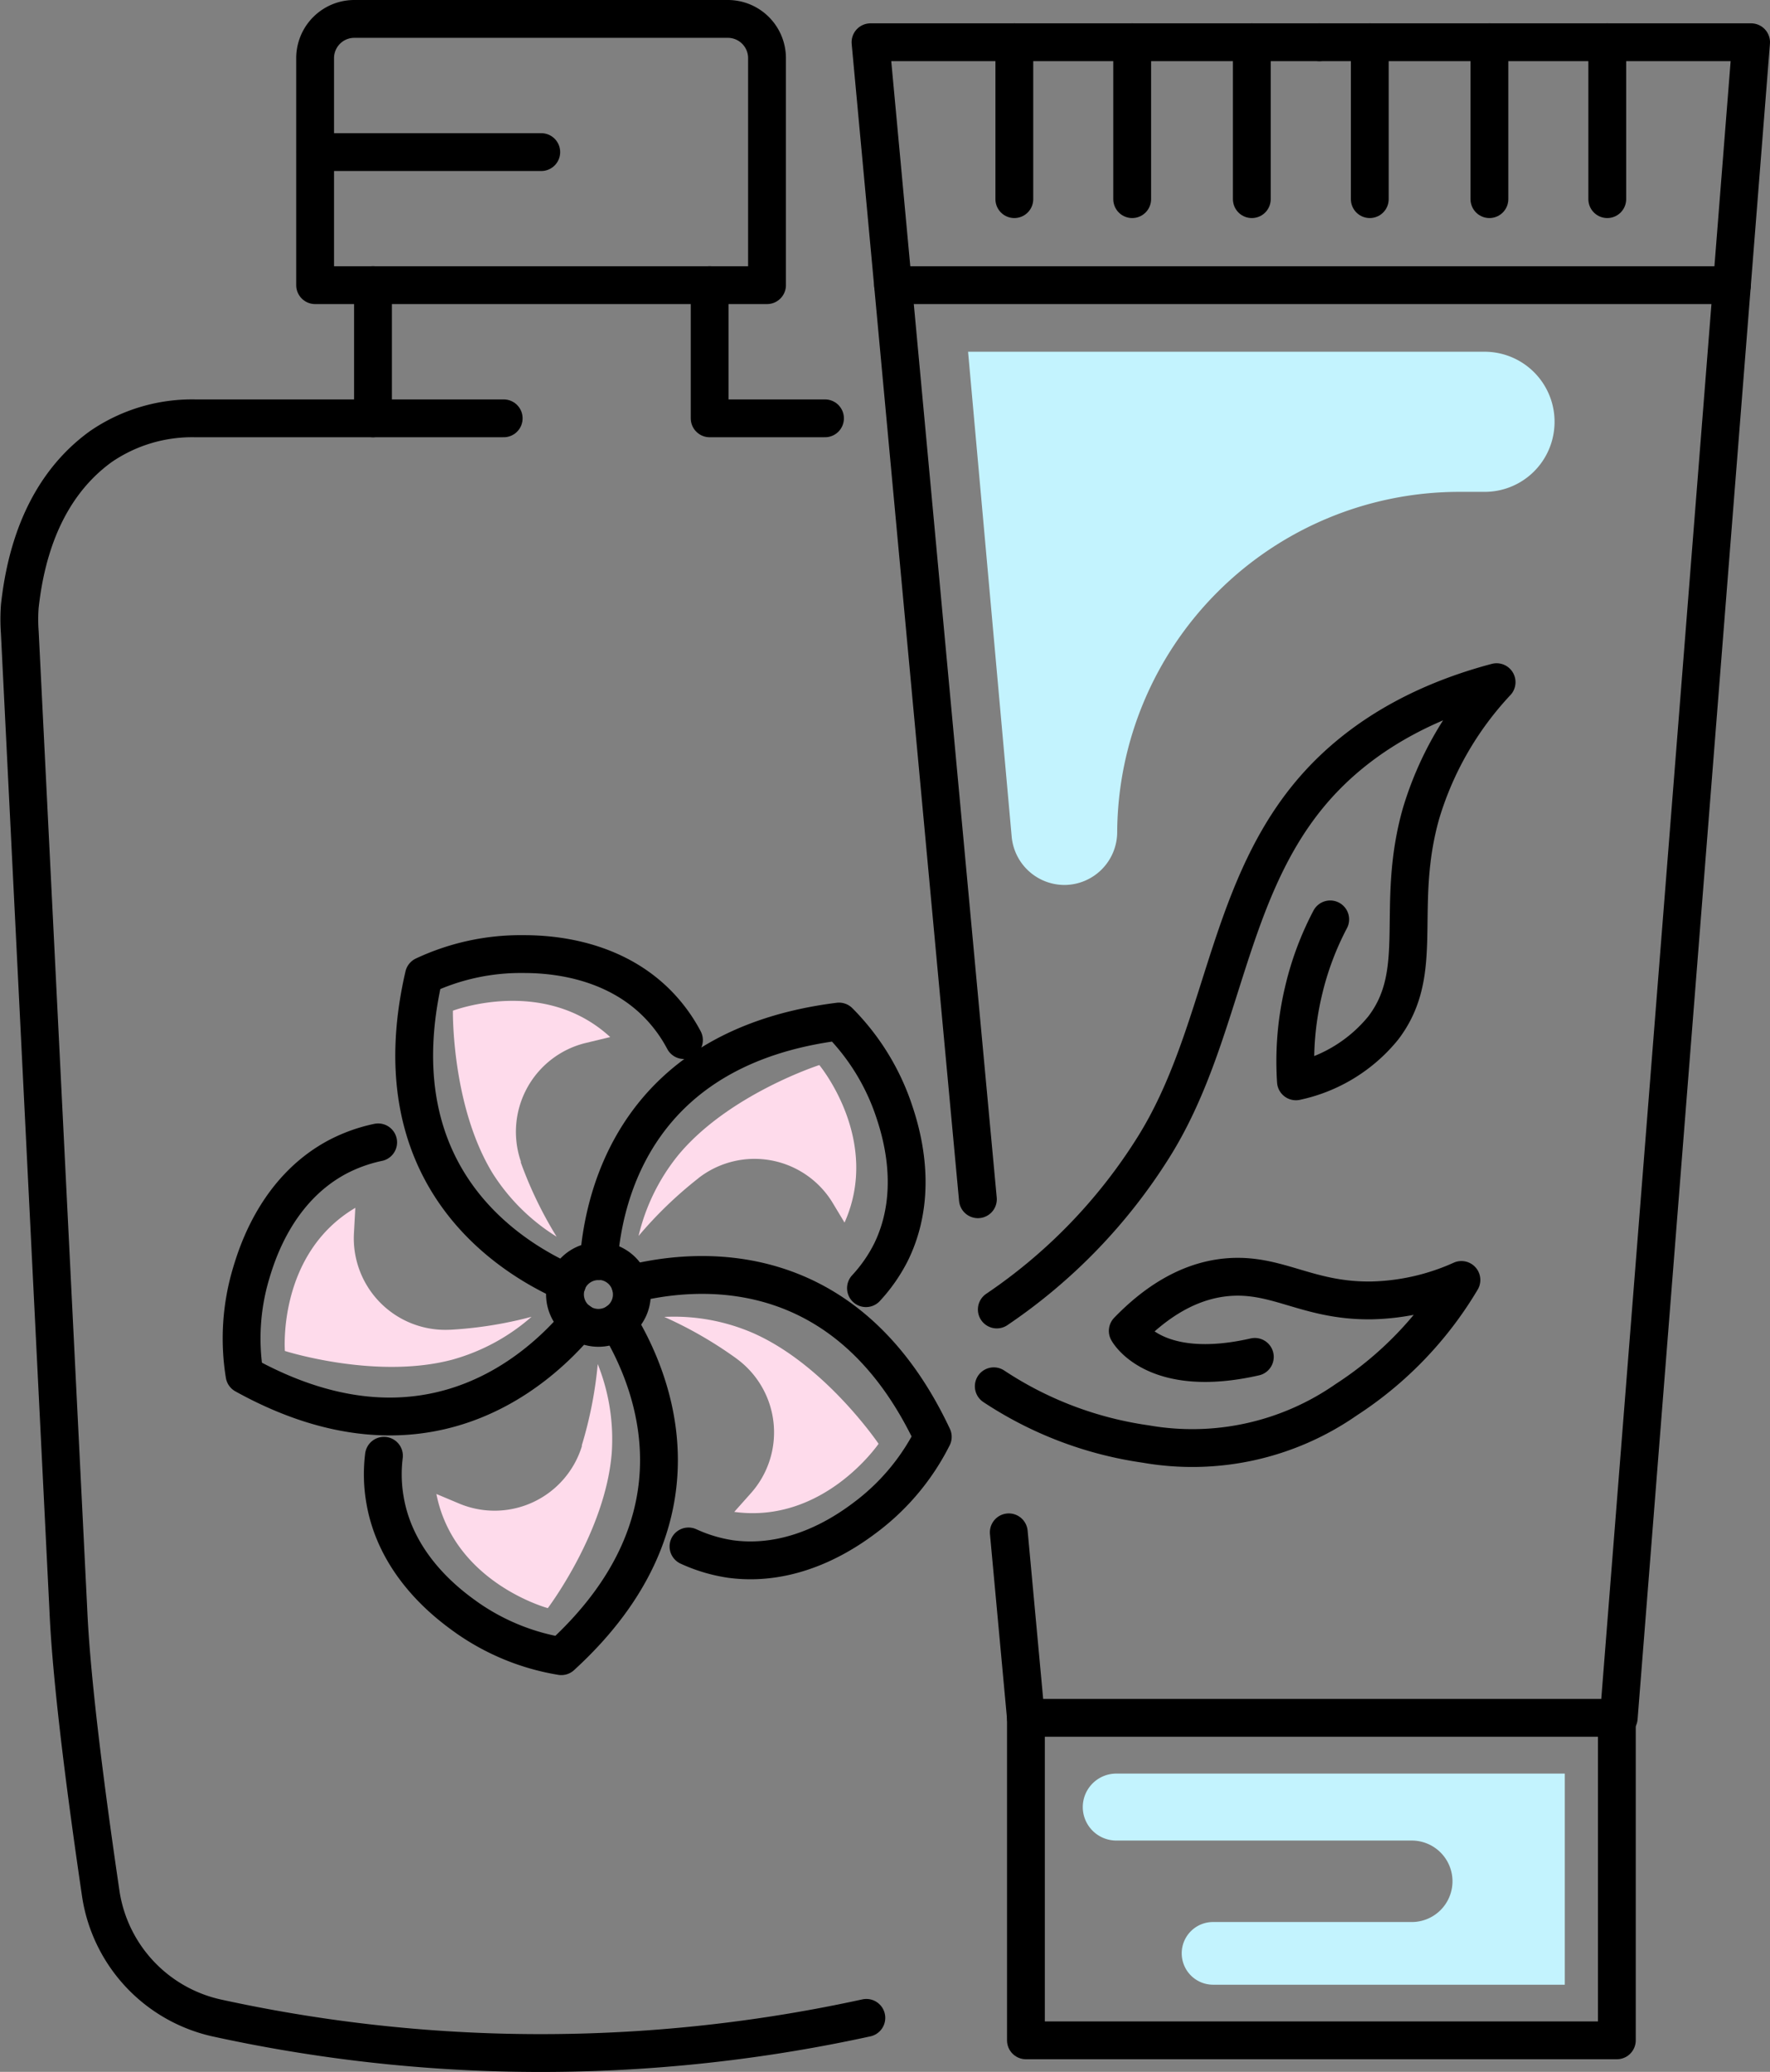
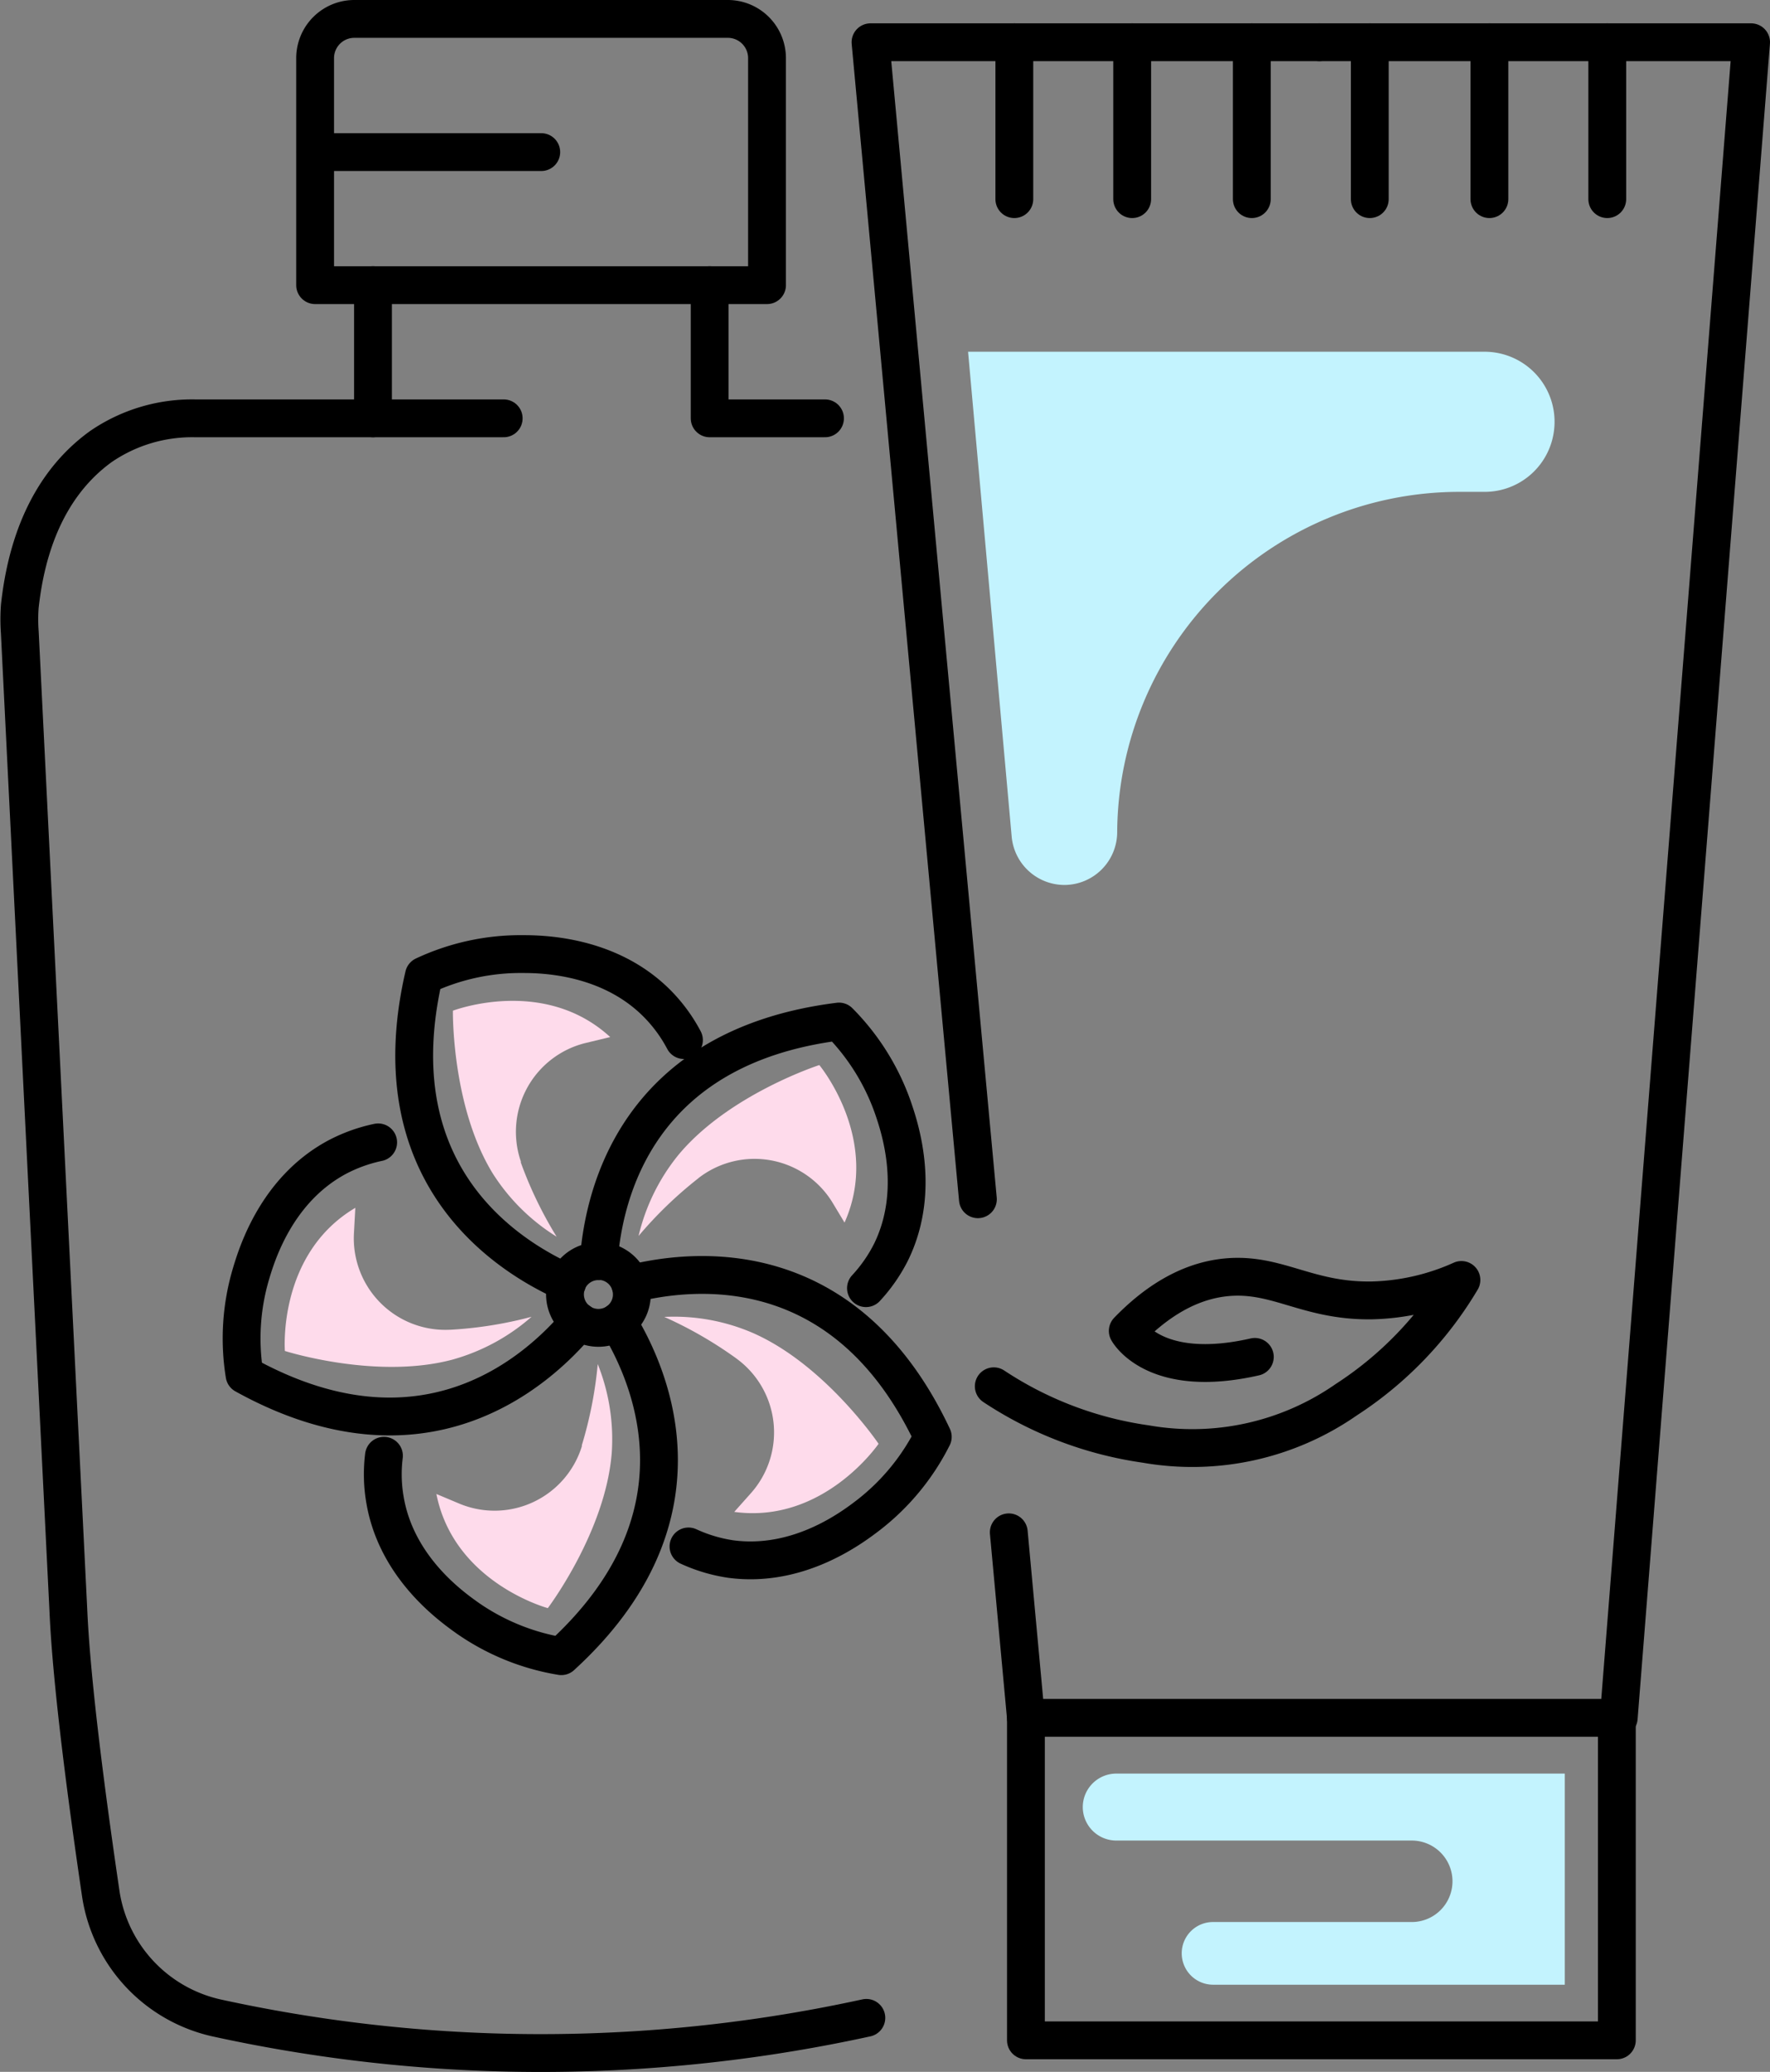
<svg xmlns="http://www.w3.org/2000/svg" viewBox="0 0 140.42 164.28">
  <rect x="0" y="0" width="140.42" height="164.28" fill="#808080" stroke="none" />
  <defs>
    <style>.cls-1{fill:none;stroke:#000;stroke-linecap:round;stroke-linejoin:round;stroke-width:3px;}.cls-2{fill:#fedbeb;}.cls-3{fill:#c3f3fe;}</style>
  </defs>
  <g id="Warstwa_2" data-name="Warstwa 2">
    <g id="Ńëîé_1" data-name="Ńëîé 1">
      <polyline class="cls-1" points="65.45 33.17 56.3 33.17 56.3 22.61" />
      <path class="cls-1" d="M29.59,22.61V33.17H15.47A12.79,12.79,0,0,0,8,35.41c-2.77,2-5.67,5.69-6.43,12.67a14.14,14.14,0,0,0,0,2.06l3.85,77.47C5.68,133.72,7,143.4,8,150.19a11.91,11.91,0,0,0,9.3,9.84,120.46,120.46,0,0,0,22.17,2.71A121,121,0,0,0,68.73,160" />
      <line class="cls-1" x1="39.96" y1="33.17" x2="29.59" y2="33.17" />
      <path class="cls-1" d="M28.14,1.5h29.6a3.11,3.11,0,0,1,3.11,3.11v18a0,0,0,0,1,0,0H25a0,0,0,0,1,0,0v-18A3.11,3.11,0,0,1,28.14,1.5Z" />
      <line class="cls-1" x1="25.03" y1="12.06" x2="42.94" y2="12.06" />
      <polyline class="cls-1" points="77.58 95.09 69.06 3.35 104.67 3.35" />
      <polyline class="cls-1" points="104.68 3.35 138.92 3.35 128.42 136.21 104.68 136.21 104.67 136.21 81.39 136.21 80.03 121.5" />
-       <line class="cls-1" x1="137.4" y1="22.61" x2="70.85" y2="22.61" />
      <polyline class="cls-1" points="81.39 136.21 81.39 161.78 128.27 161.78 128.27 136.21" />
      <line class="cls-1" x1="80.47" y1="3.35" x2="80.47" y2="15.79" />
      <line class="cls-1" x1="89.82" y1="3.35" x2="89.82" y2="15.79" />
      <line class="cls-1" x1="99.31" y1="3.35" x2="99.31" y2="15.79" />
      <line class="cls-1" x1="108.67" y1="3.35" x2="108.67" y2="15.79" />
      <line class="cls-1" x1="118.16" y1="3.35" x2="118.16" y2="15.79" />
      <line class="cls-1" x1="127.51" y1="3.35" x2="127.51" y2="15.79" />
      <path class="cls-1" d="M78.84,109.92a29.27,29.27,0,0,0,12.07,4.58,21.38,21.38,0,0,0,15.9-3.52,28.89,28.89,0,0,0,9.13-9.49,18.33,18.33,0,0,1-7.08,1.62c-5.33.09-7.7-2.38-12-1.78-1.82.26-4.44,1.15-7.39,4.2,0,0,2.08,3.88,10.08,2.06" />
-       <path class="cls-1" d="M105.53,72.9a23.81,23.81,0,0,0-2.13,5.73,24.09,24.09,0,0,0-.59,7.11,12.2,12.2,0,0,0,6.92-4.22c3.45-4.5.9-9.55,3-17a26.22,26.22,0,0,1,6-10.43c-4.14,1.1-10.36,3.45-14.92,9C97.18,71.16,97,82.25,91.49,91a43.14,43.14,0,0,1-12.41,12.83" />
      <path class="cls-1" d="M50.11,102.94a2.65,2.65,0,1,1-5.27-.61,2.57,2.57,0,0,1,.14-.61A2.66,2.66,0,0,1,47.5,100l.28,0A2.65,2.65,0,0,1,50,101.82,2.82,2.82,0,0,1,50.11,102.94Z" />
      <path class="cls-1" d="M45,101.72c-4.9-2.17-15-8.66-11.37-24.36a18.07,18.07,0,0,1,7.82-1.71c1.56,0,6.94.08,10.76,4a12.22,12.22,0,0,1,2.05,2.82" />
      <path class="cls-1" d="M47.5,100c.38-5.34,3.06-17,19.06-19a18.23,18.23,0,0,1,4.26,6.77c.51,1.48,2.28,6.56-.12,11.49a12.4,12.4,0,0,1-2,2.88" />
      <path class="cls-1" d="M50,101.82c5.18-1.32,17.14-2.47,24,12.11a18.17,18.17,0,0,1-5.09,6.19c-1.24.95-5.5,4.22-10.93,3.5a12.3,12.3,0,0,1-3.36-1" />
      <path class="cls-1" d="M49,104.81c2.8,4.56,7.43,15.64-4.47,26.51a18.18,18.18,0,0,1-7.41-3c-1.28-.91-5.67-4-6.58-9.41a11.88,11.88,0,0,1-.08-3.48" />
      <path class="cls-1" d="M30,90.58a12.42,12.42,0,0,0-3.27,1.18c-4.83,2.6-6.37,7.75-6.82,9.25a18,18,0,0,0-.51,8c14.09,7.8,23.12-.11,26.55-4.22" />
      <path class="cls-2" d="M44.16,98.06a16,16,0,0,1-5.06-5c-3.29-5.35-3.17-12.92-3.17-12.92h0s7.2-2.76,12.48,2.09l-1.91.46a7.25,7.25,0,0,0-5.18,9.4l0,.09A31.67,31.67,0,0,0,44.16,98.06Z" />
      <path class="cls-2" d="M50.66,98A16,16,0,0,1,53.8,91.6C57.8,86.77,65,84.45,65,84.45h0s4.93,5.93,2,12.49l-1-1.66A7.25,7.25,0,0,0,55.43,93.4l-.07.06A32.23,32.23,0,0,0,50.66,98Z" />
      <path class="cls-2" d="M52.7,104.42a15.77,15.77,0,0,1,7,1.26c5.75,2.51,10,8.8,10,8.8h0s-4.35,6.37-11.45,5.4l1.31-1.47a7.24,7.24,0,0,0-1.11-10.67l-.08-.06A32.16,32.16,0,0,0,52.7,104.42Z" />
      <path class="cls-2" d="M47.42,108.16a16,16,0,0,1,1.11,7.06c-.5,6.25-5.07,12.29-5.07,12.29h0s-7.44-2-8.84-9.05l1.81.76a7.25,7.25,0,0,0,9.73-4.54l0-.09A32.22,32.22,0,0,0,47.42,108.16Z" />
      <path class="cls-2" d="M42.17,104.41a16,16,0,0,1-6.29,3.4c-6.07,1.61-13.28-.69-13.28-.69h0S22,99.43,28.19,95.77l-.11,2a7.26,7.26,0,0,0,7.52,7.67h.09A32,32,0,0,0,42.17,104.41Z" />
      <path class="cls-3" d="M117.8,27.89h-41l3.46,38.45a4.21,4.21,0,0,0,4.19,3.83h0A4.2,4.2,0,0,0,88.63,66h0a27.15,27.15,0,0,1,27.15-27h2a5.54,5.54,0,0,0,5.52-5h0A5.55,5.55,0,0,0,117.8,27.89Z" />
      <path class="cls-3" d="M88.56,140.63h35.58v16.74H96.23a2.49,2.49,0,0,1-2.48-2.49h0a2.48,2.48,0,0,1,2.48-2.48H112a3.23,3.23,0,0,0,3.23-3.23h0a3.23,3.23,0,0,0-3.23-3.23H88.56a2.66,2.66,0,0,1-2.66-2.66h0A2.66,2.66,0,0,1,88.56,140.63Z" />
    </g>
  </g>
</svg>